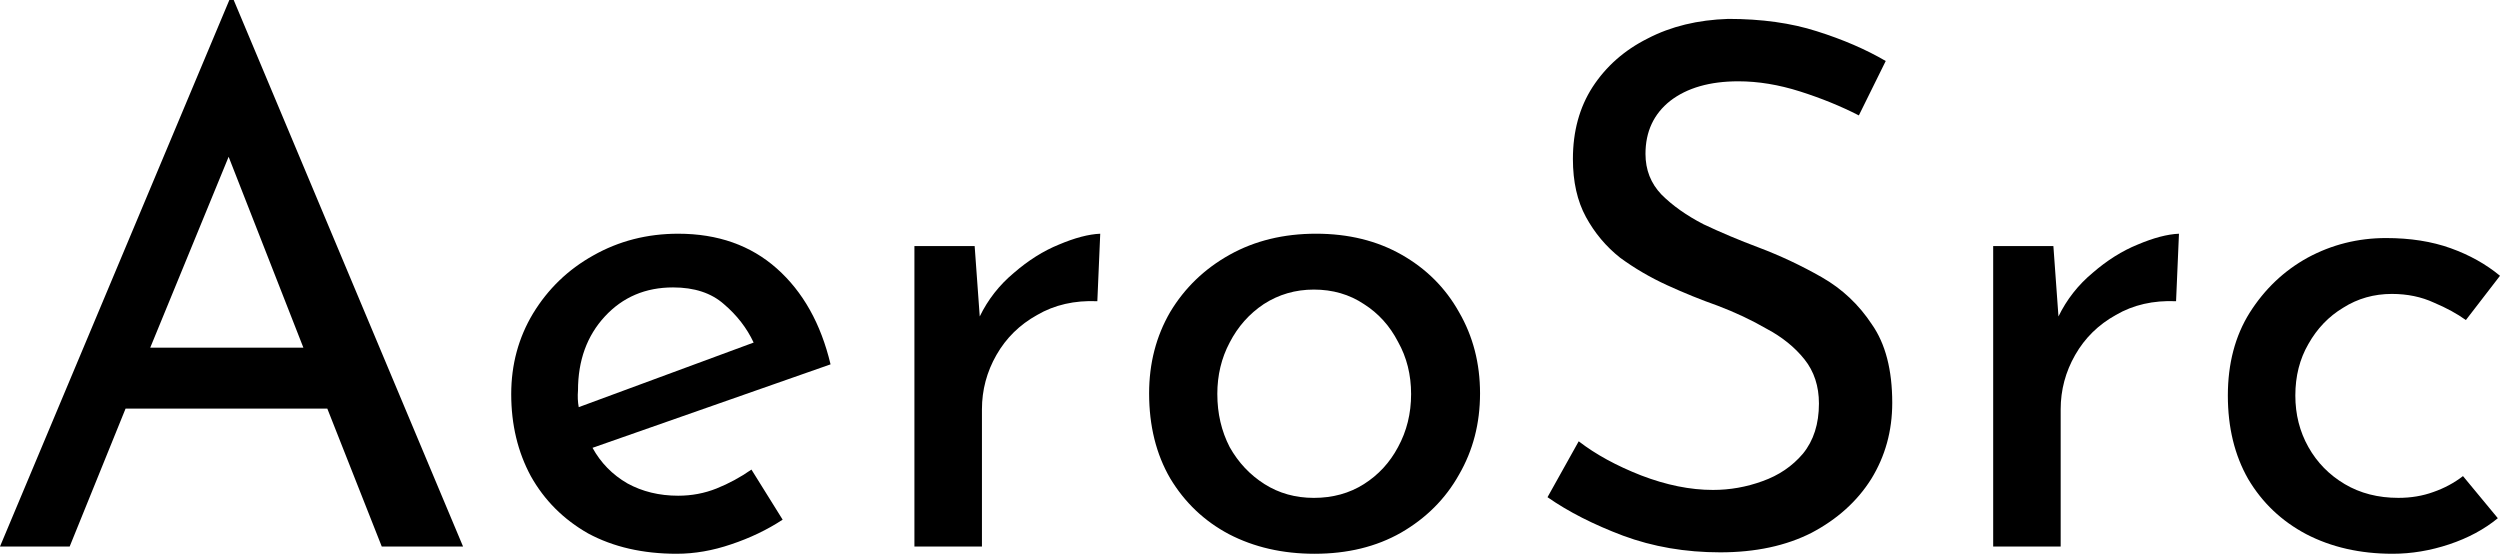
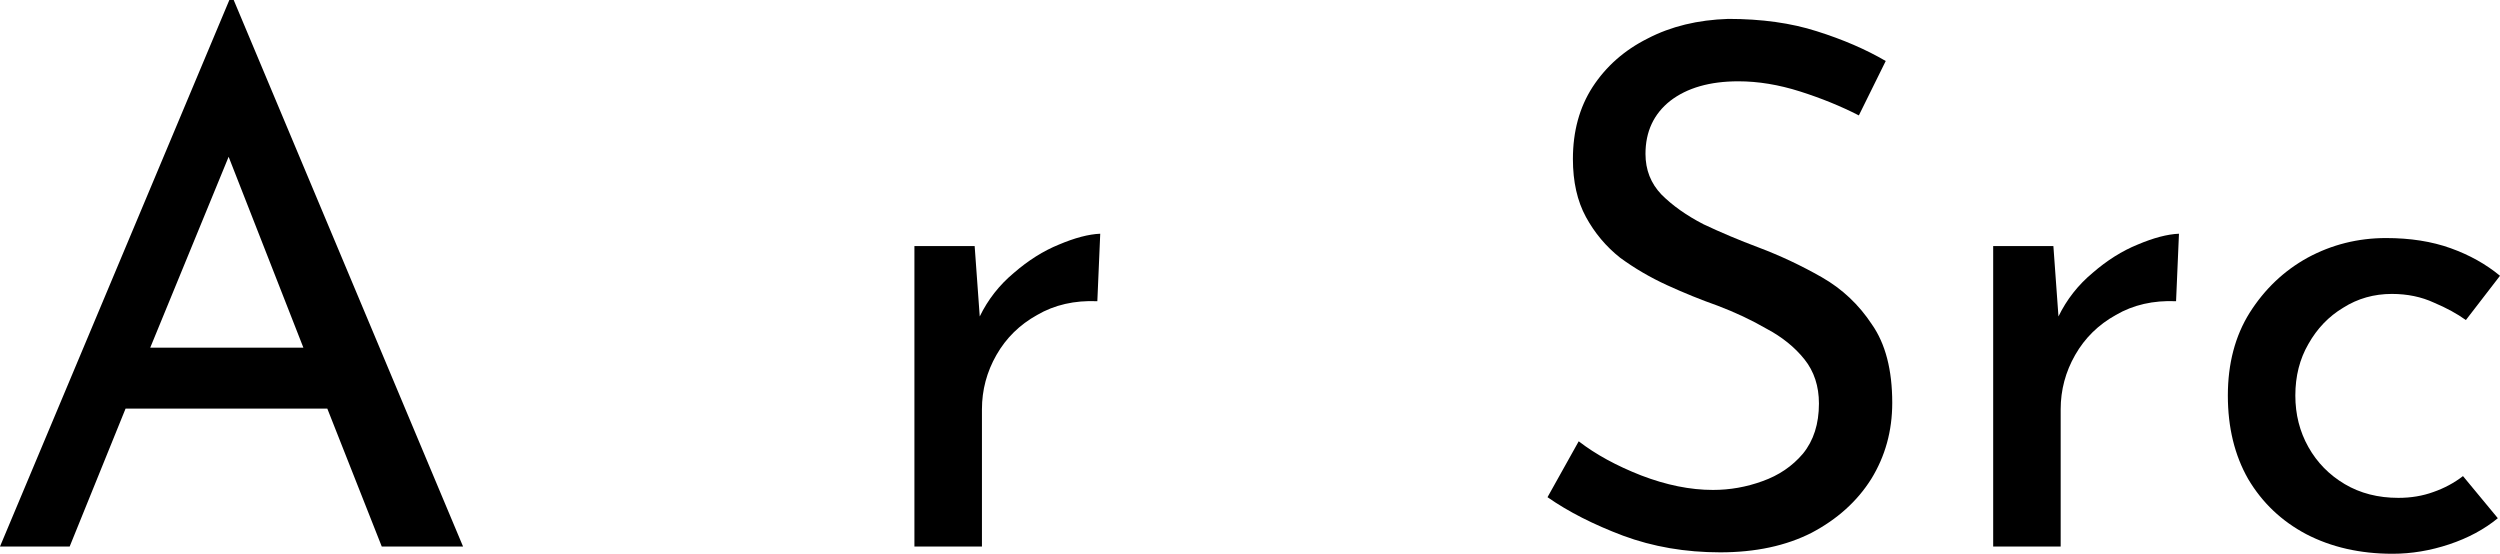
<svg xmlns="http://www.w3.org/2000/svg" xmlns:ns1="http://www.inkscape.org/namespaces/inkscape" xmlns:ns2="http://sodipodi.sourceforge.net/DTD/sodipodi-0.dtd" width="174.988mm" height="38.76mm" viewBox="0 0 174.988 38.76" version="1.1" id="svg8" ns1:version="0.92.4 (5da689c313, 2019-01-14)" ns2:docname="aerosrc inkscape2.svg">
  <title id="title819">AeroSrc</title>
  <defs id="defs2" />
  <ns2:namedview id="base" pagecolor="#ffffff" bordercolor="#666666" borderopacity="1.0" ns1:pageopacity="0.0" ns1:pageshadow="2" ns1:zoom="1" ns1:cx="403.7635" ns1:cy="-142.88557" ns1:document-units="mm" ns1:current-layer="layer1" showgrid="false" ns1:window-width="2880" ns1:window-height="1495" ns1:window-x="-13" ns1:window-y="-13" ns1:window-maximized="1" fit-margin-top="0" fit-margin-left="0" fit-margin-right="0" fit-margin-bottom="0" />
  <g ns1:label="Layer 1" ns1:groupmode="layer" id="layer1" transform="translate(-8.088,-72.589)">
    <g aria-label="AeroSrc" style="font-style:normal;font-variant:normal;font-weight:normal;font-stretch:normal;font-size:10.583px;line-height:1.25;font-family:'Josefin Sans';-inkscape-font-specification:'Josefin Sans';letter-spacing:0px;word-spacing:0px;fill:#000000;fill-opacity:1;stroke:none;stroke-width:0.265" id="text817" transform="translate(-8.887,-2.806)">
      <path d="M 16.975,113.648 33.028,75.396 h 0.305 l 16.053,38.252 h -5.69 l -3.81,-9.652 h -14.122 l -3.912,9.652 z M 27.491,99.729 h 10.719 l -5.232,-13.36 z" style="font-style:normal;font-variant:normal;font-weight:normal;font-stretch:normal;font-size:50.8px;font-family:'Josefin Sans';-inkscape-font-specification:'Josefin Sans';stroke-width:0.265" id="path825" ns1:connector-curvature="0" />
-       <path d="m 64.341,114.156 q -3.556,0 -6.198,-1.422 -2.591,-1.473 -4.013,-4.013 -1.372,-2.54 -1.372,-5.74 0,-3.099 1.524,-5.639 1.575,-2.591 4.216,-4.064 2.692,-1.524 5.944,-1.524 4.166,0 6.909,2.438 2.743,2.438 3.759,6.706 l -16.662,5.842 q 0.864,1.575 2.438,2.489 1.575,0.864 3.556,0.864 1.422,0 2.692,-0.508 1.27,-0.508 2.438,-1.321 l 2.184,3.505 q -1.626,1.067 -3.607,1.727 -1.93,0.66 -3.81,0.66 z m -6.909,-11.43 q -0.051,0.61 0.051,1.168 l 12.243,-4.521 q -0.711,-1.524 -2.083,-2.692 -1.321,-1.168 -3.556,-1.168 -2.896,0 -4.775,2.032 -1.88,2.032 -1.88,5.182 z" style="font-style:normal;font-variant:normal;font-weight:normal;font-stretch:normal;font-size:50.8px;font-family:'Josefin Sans';-inkscape-font-specification:'Josefin Sans';stroke-width:0.265" id="path827" ns1:connector-curvature="0" />
      <path d="m 85.196,92.617 0.356,4.928 q 0.864,-1.778 2.388,-3.048 1.524,-1.321 3.15,-1.981 1.676,-0.711 2.896,-0.762 l -0.203,4.724 q -2.388,-0.102 -4.216,0.965 -1.829,1.016 -2.845,2.794 -1.016,1.778 -1.016,3.81 v 9.601 H 80.98 V 92.617 Z" style="font-style:normal;font-variant:normal;font-weight:normal;font-stretch:normal;font-size:50.8px;font-family:'Josefin Sans';-inkscape-font-specification:'Josefin Sans';stroke-width:0.265" id="path829" ns1:connector-curvature="0" />
-       <path d="m 97.407,102.929 q 0,-3.15 1.473,-5.69 1.524,-2.54 4.166,-4.013 2.642,-1.473 6.045,-1.473 3.404,0 5.994,1.473 2.591,1.473 4.013,4.013 1.473,2.54 1.473,5.69 0,3.15 -1.473,5.69 -1.422,2.54 -4.064,4.064 -2.591,1.473 -6.045,1.473 -3.353,0 -5.994,-1.372 -2.591,-1.372 -4.115,-3.912 -1.473,-2.54 -1.473,-5.944 z m 4.775,0.051 q 0,2.032 0.864,3.708 0.914,1.626 2.438,2.591 1.524,0.965 3.454,0.965 1.981,0 3.505,-0.965 1.524,-0.965 2.388,-2.591 0.914,-1.676 0.914,-3.708 0,-2.032 -0.914,-3.658 -0.864,-1.676 -2.388,-2.642 -1.524,-1.016 -3.505,-1.016 -1.93,0 -3.505,1.016 -1.524,1.016 -2.388,2.692 -0.864,1.626 -0.864,3.607 z" style="font-style:normal;font-variant:normal;font-weight:normal;font-stretch:normal;font-size:50.8px;font-family:'Josefin Sans';-inkscape-font-specification:'Josefin Sans';stroke-width:0.265" id="path831" ns1:connector-curvature="0" />
      <path d="m 147.086,83.473 q -1.88,-0.965 -4.115,-1.676 -2.235,-0.711 -4.318,-0.711 -2.997,0 -4.775,1.372 -1.727,1.372 -1.727,3.708 0,1.676 1.118,2.845 1.168,1.168 2.946,2.083 1.829,0.864 3.861,1.626 2.286,0.864 4.42,2.083 2.134,1.219 3.505,3.302 1.422,2.032 1.422,5.486 0,2.946 -1.473,5.334 -1.473,2.337 -4.166,3.759 -2.692,1.372 -6.401,1.372 -3.658,0 -6.807,-1.168 -3.099,-1.168 -5.283,-2.692 l 2.184,-3.912 q 1.778,1.372 4.369,2.388 2.642,1.016 5.029,1.016 1.778,0 3.454,-0.61 1.727,-0.61 2.845,-1.93 1.118,-1.372 1.118,-3.505 0,-1.829 -1.016,-3.099 -1.016,-1.27 -2.642,-2.134 -1.575,-0.914 -3.454,-1.626 -1.727,-0.61 -3.505,-1.422 -1.778,-0.813 -3.302,-1.93 -1.473,-1.168 -2.388,-2.845 -0.914,-1.676 -0.914,-4.064 0,-2.896 1.372,-5.029 1.422,-2.184 3.861,-3.404 2.438,-1.27 5.639,-1.372 3.505,0 6.198,0.864 2.743,0.864 4.826,2.083 z" style="font-style:normal;font-variant:normal;font-weight:normal;font-stretch:normal;font-size:50.8px;font-family:'Josefin Sans';-inkscape-font-specification:'Josefin Sans';stroke-width:0.265" id="path833" ns1:connector-curvature="0" />
      <path d="m 160.702,92.617 0.356,4.928 q 0.864,-1.778 2.388,-3.048 1.524,-1.321 3.15,-1.981 1.676,-0.711 2.896,-0.762 l -0.203,4.724 q -2.388,-0.102 -4.216,0.965 -1.829,1.016 -2.845,2.794 -1.016,1.778 -1.016,3.81 v 9.601 h -4.724 V 92.617 Z" style="font-style:normal;font-variant:normal;font-weight:normal;font-stretch:normal;font-size:50.8px;font-family:'Josefin Sans';-inkscape-font-specification:'Josefin Sans';stroke-width:0.265" id="path835" ns1:connector-curvature="0" />
      <path d="m 191.811,111.667 q -1.422,1.168 -3.404,1.829 -1.981,0.66 -3.962,0.66 -3.404,0 -6.045,-1.372 -2.591,-1.372 -4.064,-3.861 -1.422,-2.489 -1.422,-5.842 0,-3.353 1.524,-5.791 1.575,-2.489 4.064,-3.861 2.54,-1.372 5.486,-1.372 2.54,0 4.521,0.711 1.981,0.711 3.454,1.93 l -2.388,3.099 q -0.914,-0.66 -2.235,-1.219 -1.321,-0.61 -2.946,-0.61 -1.88,0 -3.404,0.965 -1.524,0.914 -2.438,2.54 -0.914,1.575 -0.914,3.607 0,1.981 0.914,3.607 0.914,1.626 2.54,2.591 1.626,0.965 3.759,0.965 1.321,0 2.438,-0.406 1.168,-0.406 2.083,-1.118 z" style="font-style:normal;font-variant:normal;font-weight:normal;font-stretch:normal;font-size:50.8px;font-family:'Josefin Sans';-inkscape-font-specification:'Josefin Sans';stroke-width:0.265" id="path837" ns1:connector-curvature="0" />
    </g>
  </g>
</svg>